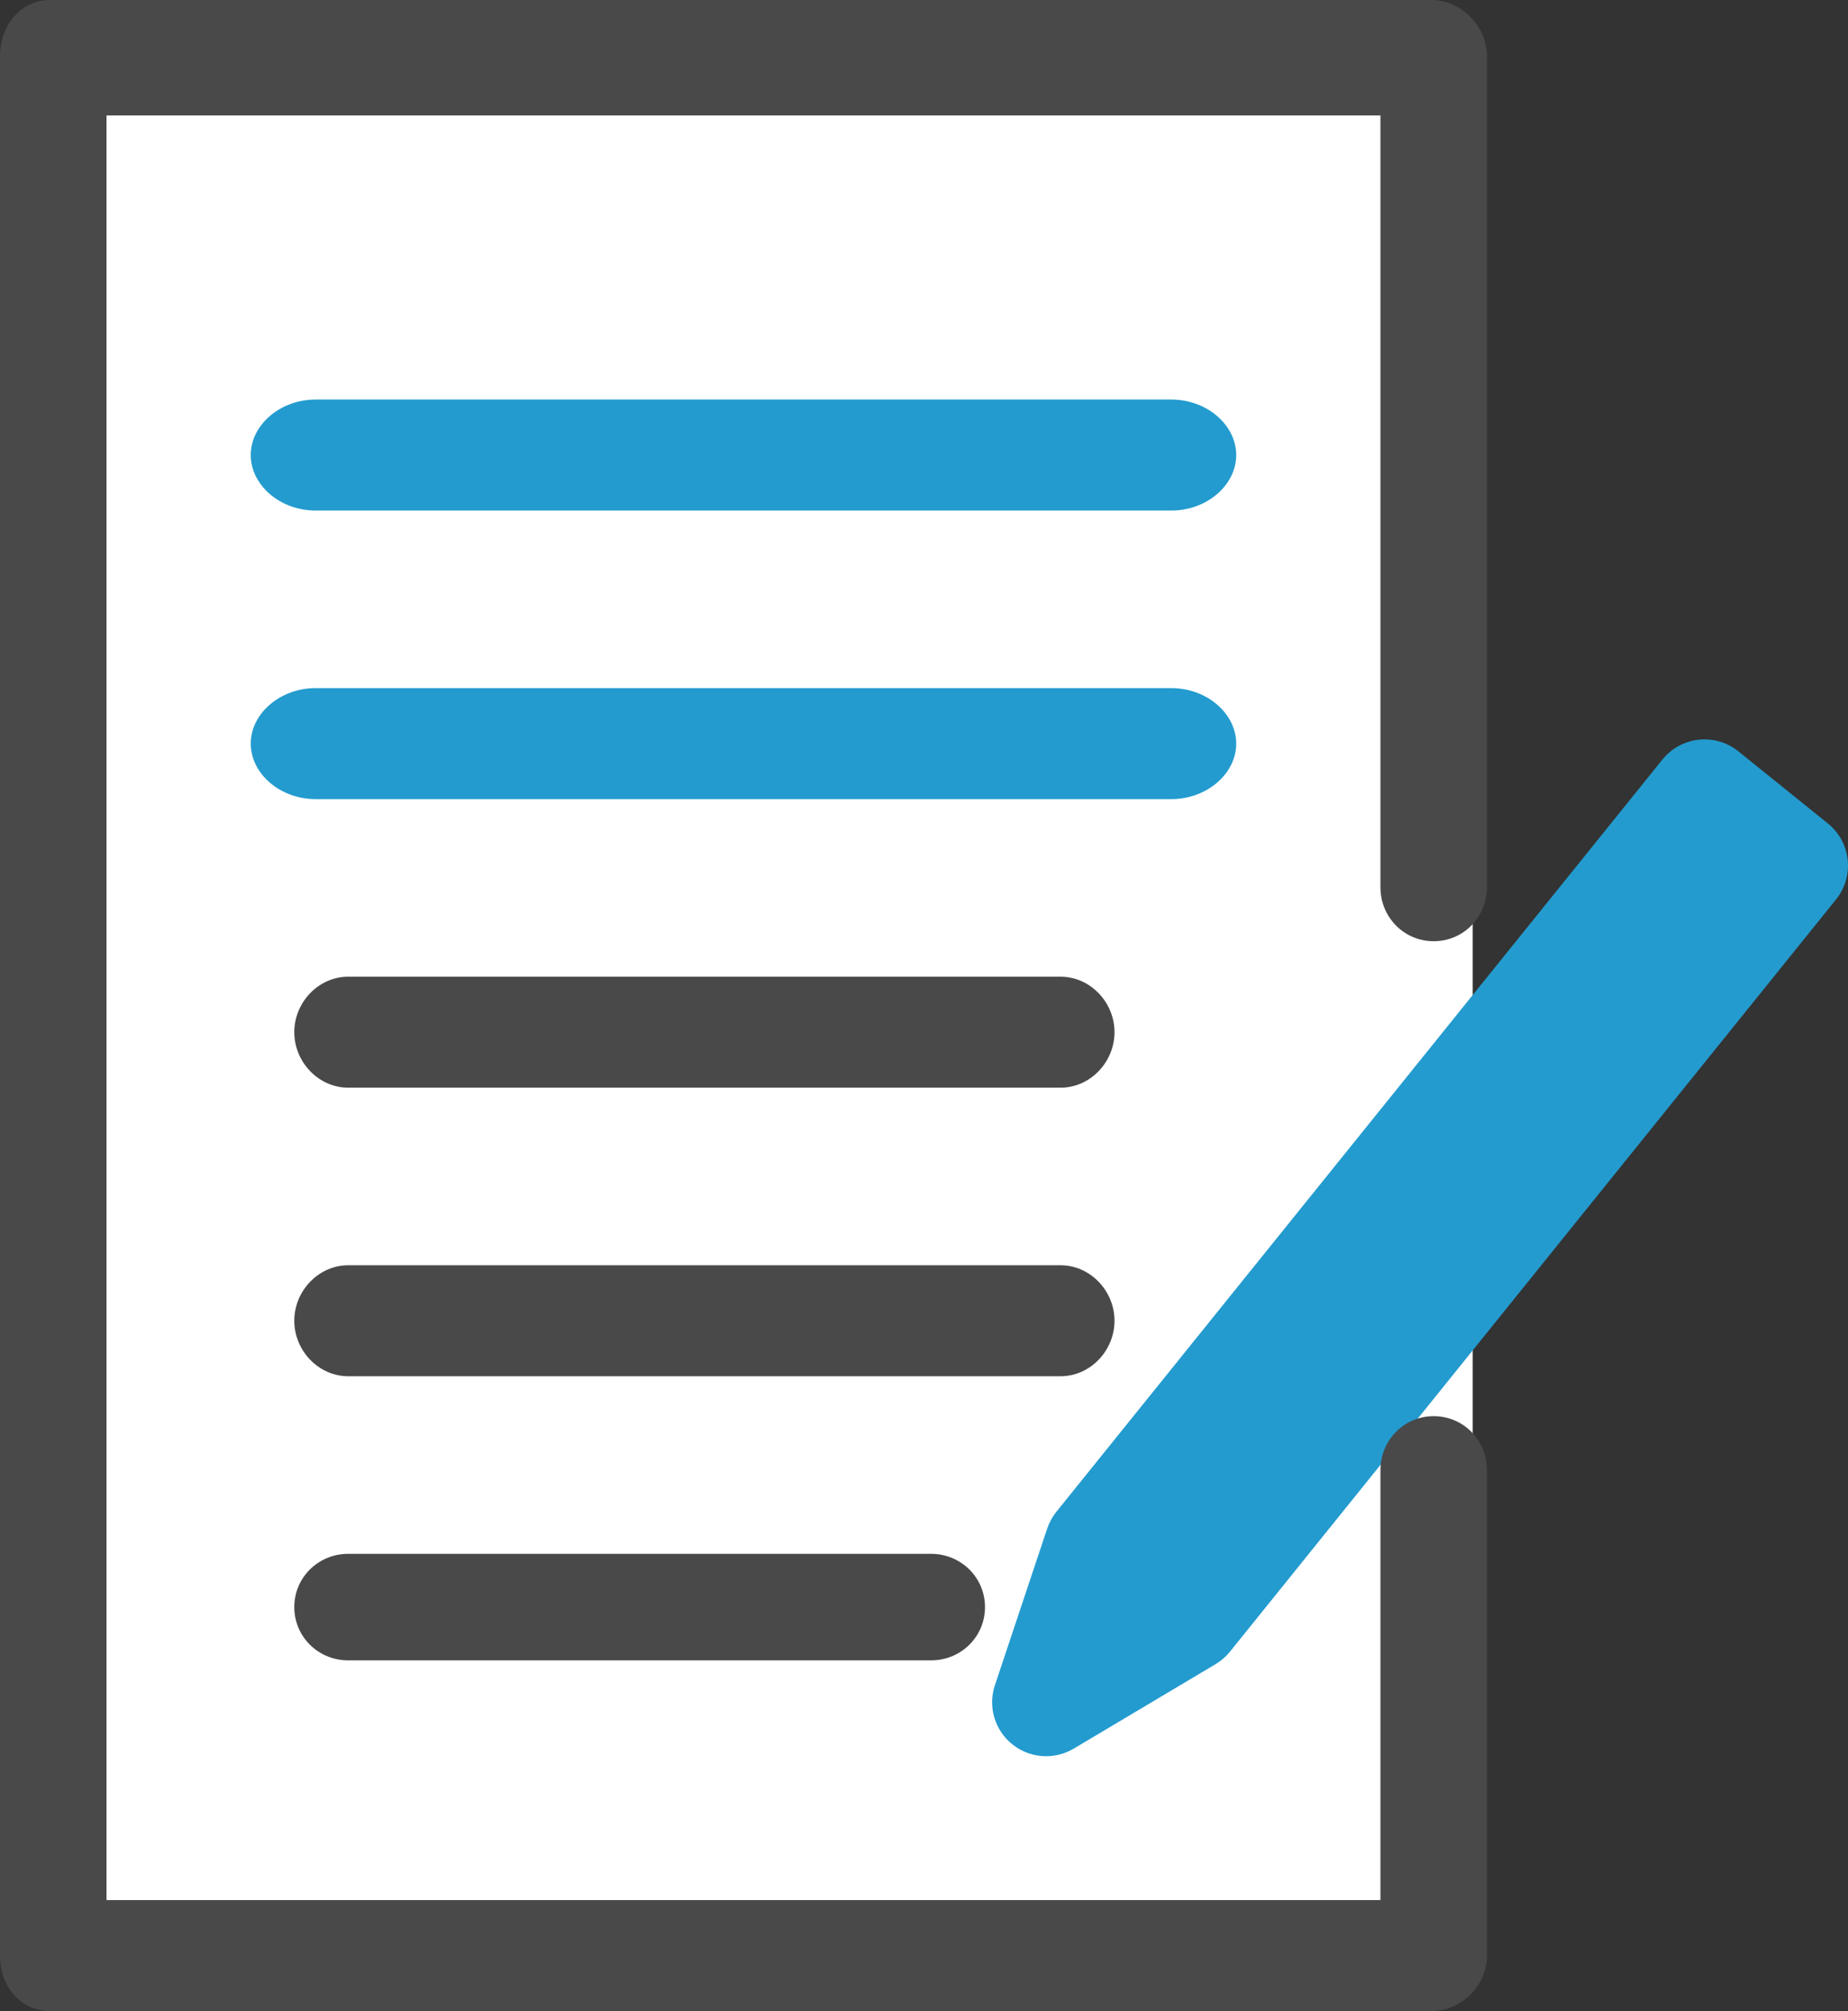
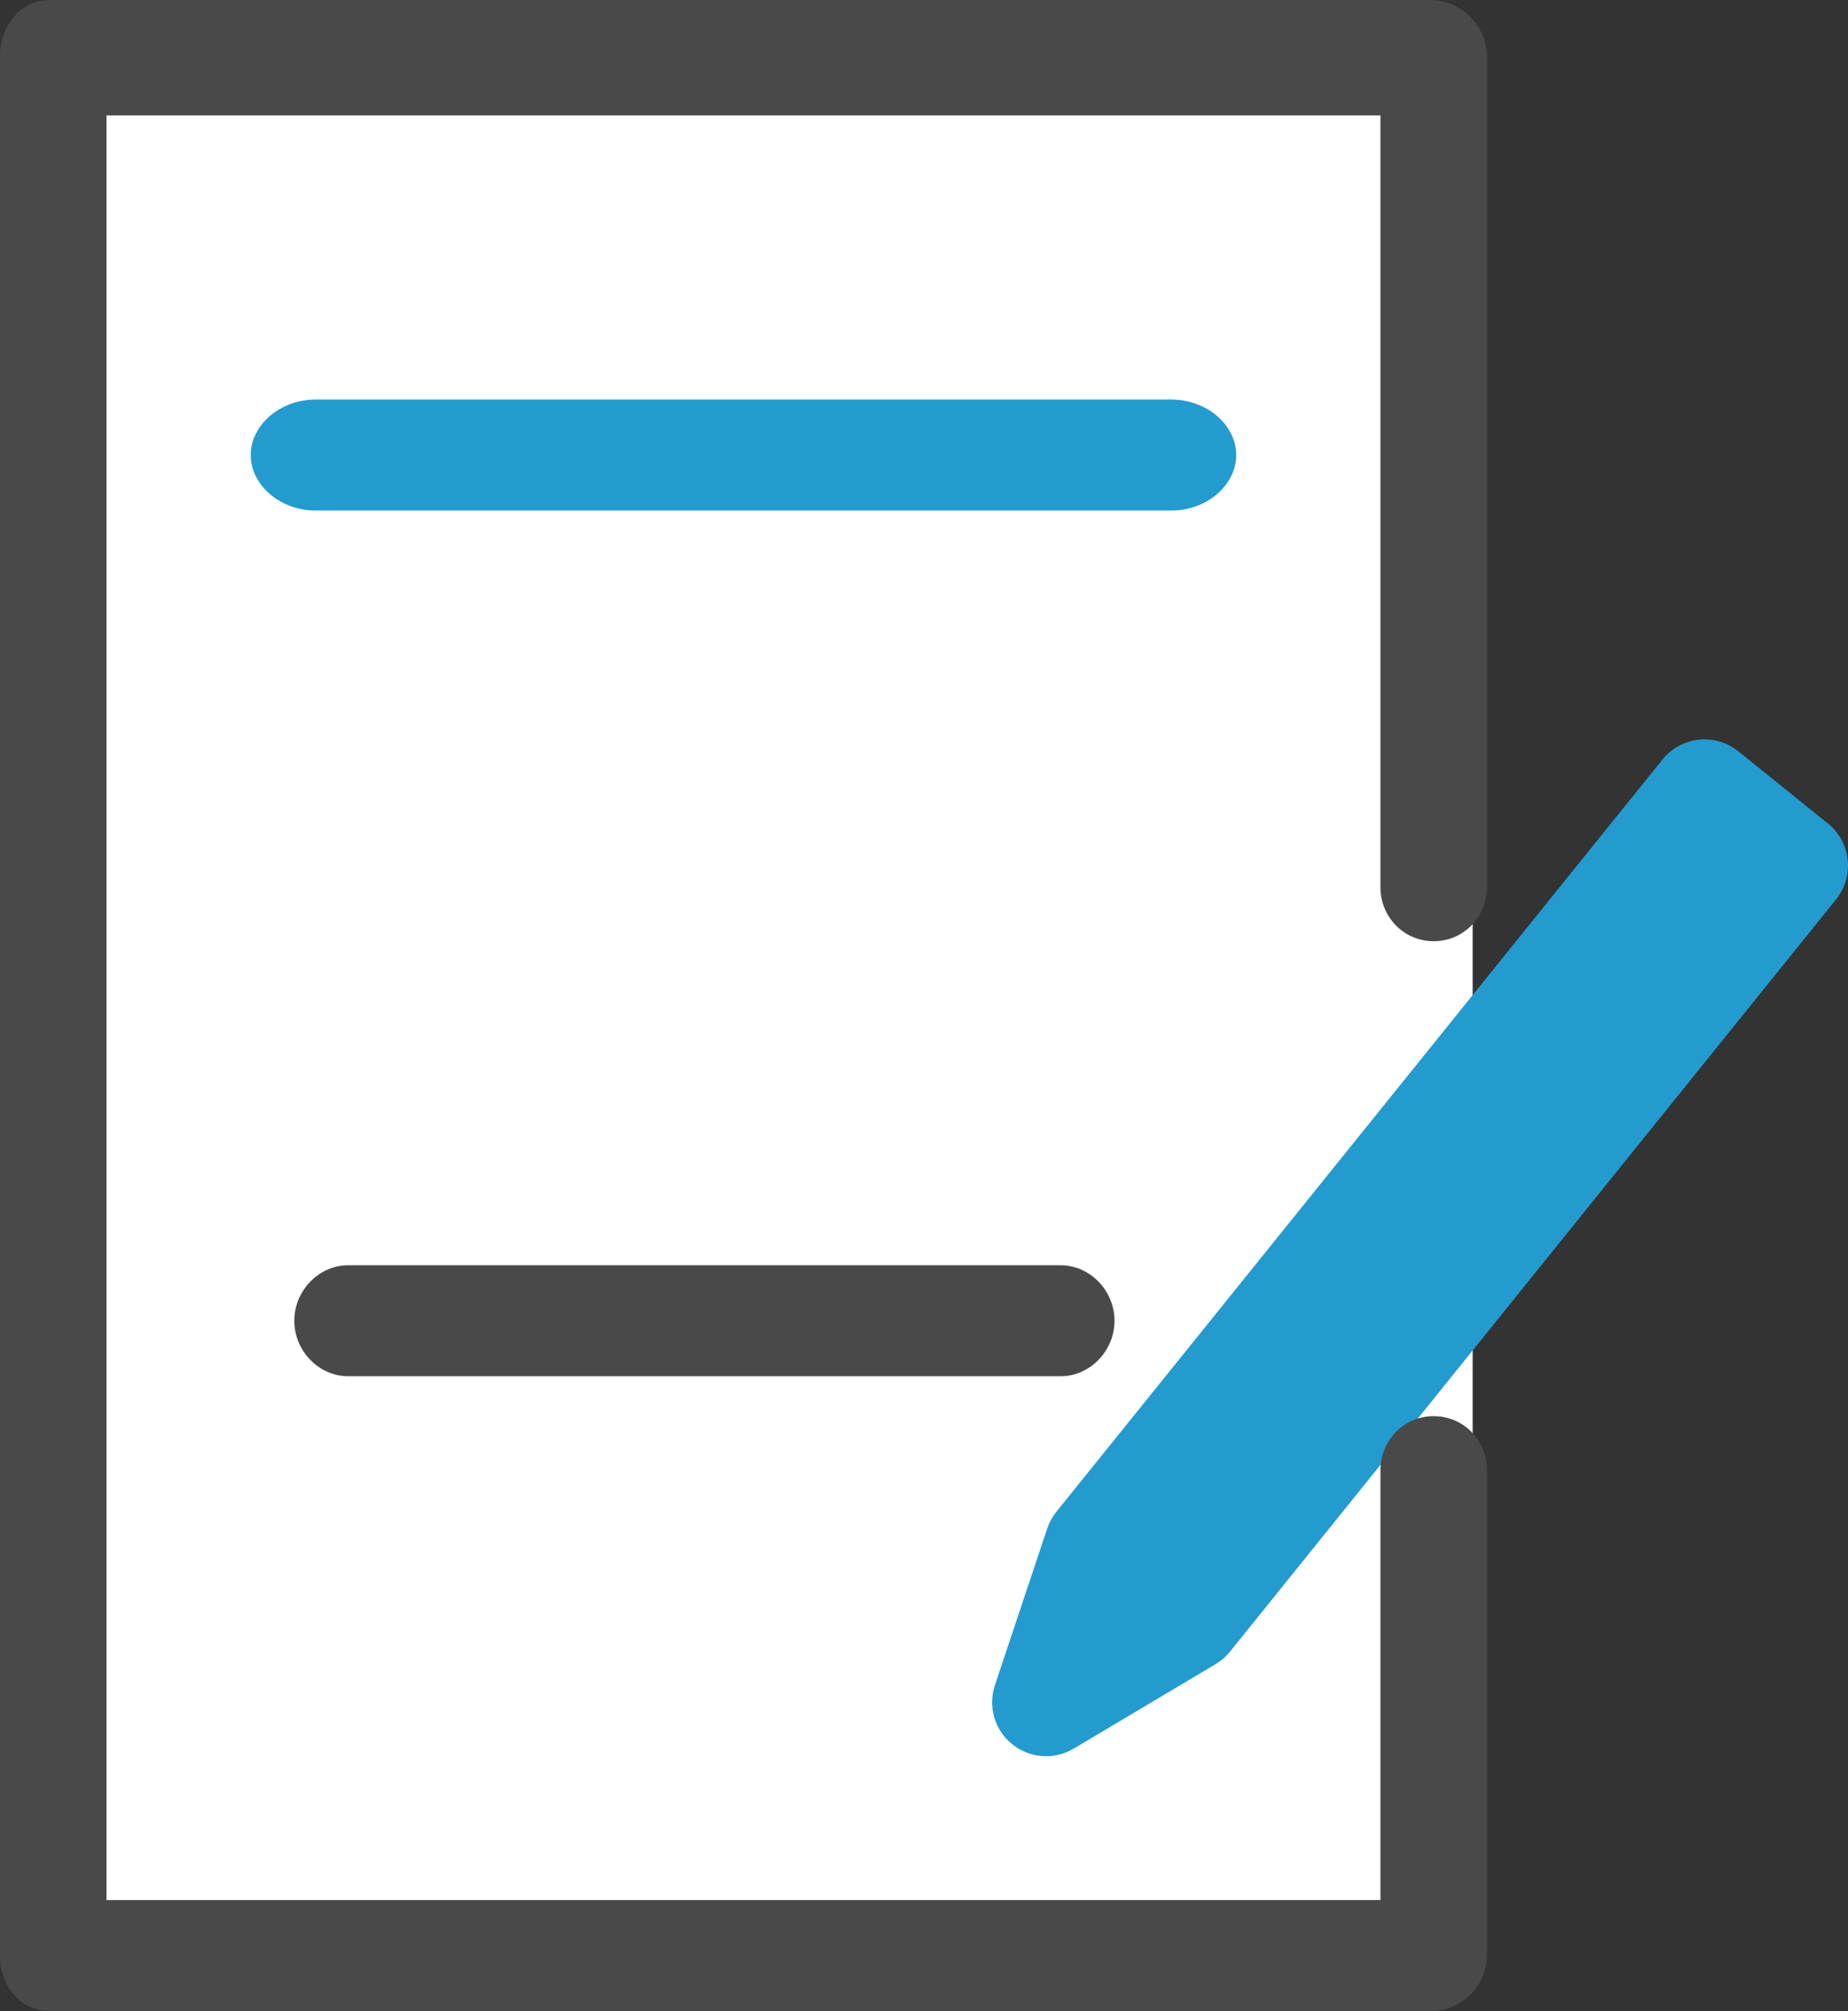
<svg xmlns="http://www.w3.org/2000/svg" id="_レイヤー_2" data-name="レイヤー 2" viewBox="0 0 416.34 453">
  <rect x="0" y="0" width="416.34" height="453" fill="#333333" stroke="none" />
  <defs>
    <style>
      .cls-1 {
        fill: #494949;
      }

      .cls-1, .cls-2, .cls-3 {
        stroke-width: 0px;
      }

      .cls-2 {
        fill: #fff;
      }

      .cls-3 {
        fill: #239bcf;
      }
    </style>
  </defs>
  <g id="data">
    <g>
      <rect class="cls-2" x="20.57" y="12.63" width="311.22" height="427.92" />
      <path class="cls-3" d="m416.27,193.66c-.35-3.21-1.95-6.15-4.46-8.17l-20.17-16.25c-5.23-4.21-12.88-3.39-17.1,1.84l-136.54,169.44c-.91,1.13-1.61,2.41-2.07,3.78l-11.78,35.28c-1.62,4.82-.06,10.13,3.9,13.32,2.21,1.78,4.91,2.69,7.63,2.69,2.14,0,4.29-.57,6.22-1.71l31.96-19.03c1.24-.74,2.34-1.69,3.25-2.82l136.54-169.44c2.02-2.51,2.97-5.72,2.62-8.93Z" />
      <path class="cls-1" d="m322.47,453H11.25c-6.71,0-11.25-5.73-11.25-12.44V12.63C0,5.92,4.54,0,11.25,0h311.22c6.71,0,12.53,5.92,12.53,12.63v187.22c0,6.71-5.29,12.16-12,12.16s-12-5.44-12-12.16V26H24v402h287v-96.85c0-6.71,5.28-12.16,12-12.16s12,5.44,12,12.16v109.41c0,6.71-5.81,12.44-12.53,12.44Z" />
      <path class="cls-1" d="m238.93,310H78.46c-6.71,0-12.16-5.79-12.16-12.5s5.44-12.5,12.16-12.5h160.47c6.71,0,12.16,5.79,12.16,12.5s-5.44,12.5-12.16,12.5Z" />
-       <path class="cls-1" d="m209.75,374H78.46c-6.71,0-12.16-5.29-12.16-12s5.44-12,12.16-12h131.29c6.71,0,12.16,5.29,12.16,12s-5.44,12-12.16,12Z" />
-       <path class="cls-1" d="m238.93,245H78.46c-6.71,0-12.16-5.79-12.16-12.5s5.44-12.5,12.16-12.5h160.47c6.71,0,12.16,5.79,12.16,12.5s-5.44,12.5-12.16,12.5Z" />
      <g>
-         <path class="cls-3" d="m263.9,180H71.1c-8.07,0-14.61-5.79-14.61-12.5s6.54-12.5,14.61-12.5h192.8c8.07,0,14.61,5.79,14.61,12.5s-6.54,12.5-14.61,12.5Z" />
        <path class="cls-3" d="m263.9,115H71.1c-8.07,0-14.61-5.79-14.61-12.5s6.54-12.5,14.61-12.5h192.8c8.07,0,14.61,5.79,14.61,12.5s-6.54,12.5-14.61,12.5Z" />
      </g>
    </g>
  </g>
</svg>